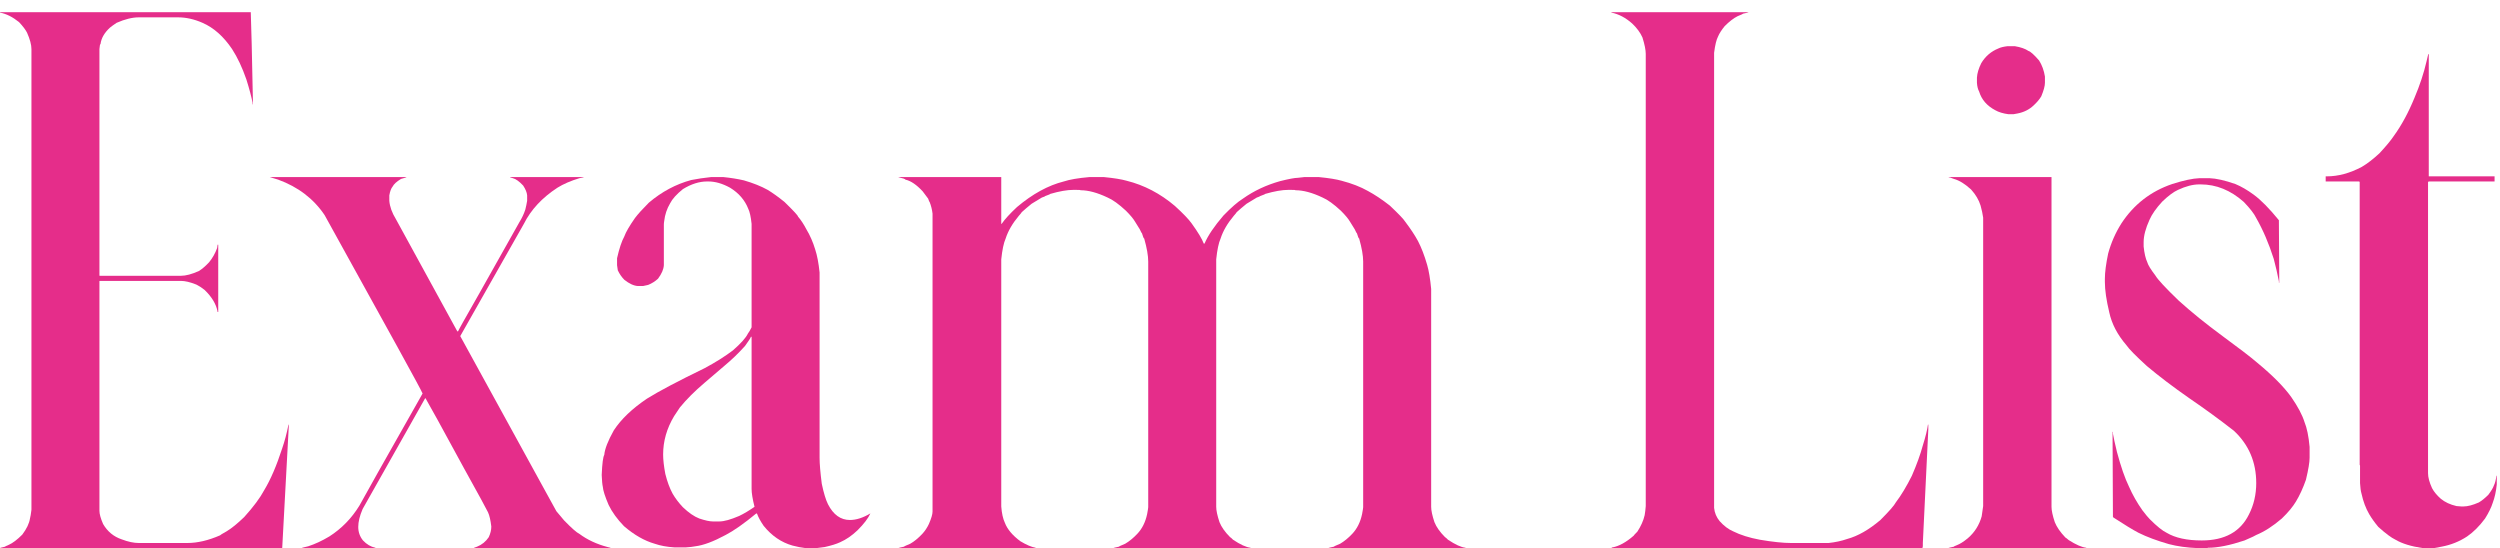
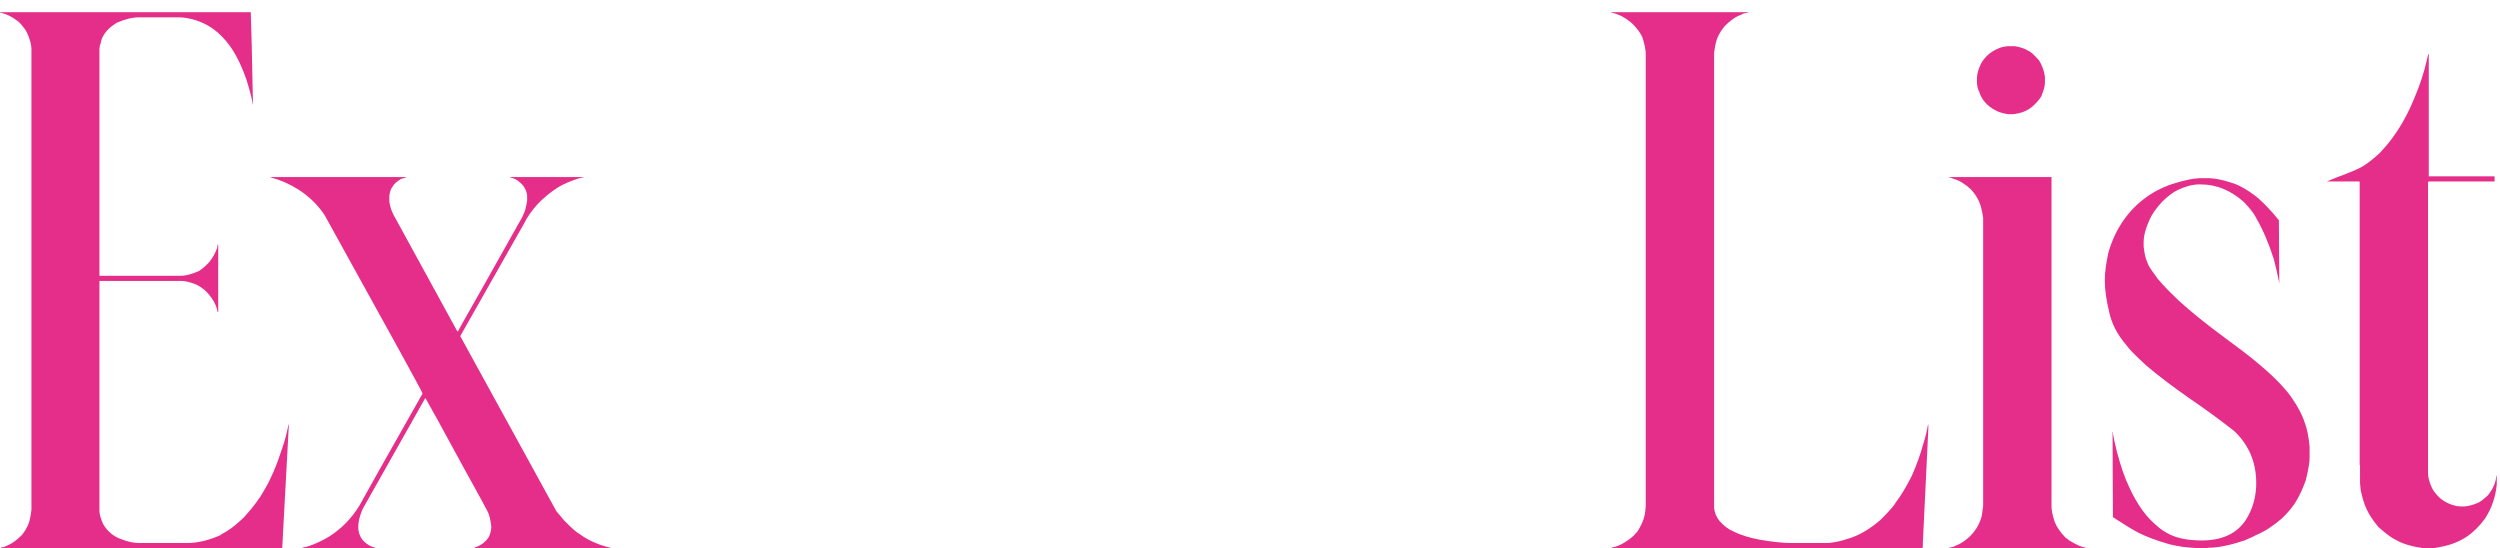
<svg xmlns="http://www.w3.org/2000/svg" width="187" height="41" viewBox="0 0 187 41" fill="none">
-   <path d="M181.617 4.059H181.672V13.191H186.594V13.574H181.672C181.635 13.592 181.617 13.611 181.617 13.629V35.395C181.617 35.704 181.717 36.078 181.918 36.516C182.064 36.789 182.283 37.053 182.574 37.309C182.884 37.564 183.276 37.746 183.75 37.855C183.969 37.874 184.087 37.883 184.105 37.883H184.27C184.579 37.883 184.962 37.783 185.418 37.582C185.637 37.454 185.874 37.263 186.129 37.008C186.348 36.716 186.484 36.488 186.539 36.324C186.63 36.142 186.694 35.896 186.73 35.586H186.758V36.242C186.703 36.771 186.603 37.227 186.457 37.609C186.348 37.956 186.156 38.348 185.883 38.785C185.464 39.35 185.017 39.797 184.543 40.125C183.96 40.508 183.322 40.763 182.629 40.891C182.283 40.964 182.091 41 182.055 41H181.234C180.359 40.872 179.676 40.663 179.184 40.371C178.874 40.225 178.445 39.906 177.898 39.414C177.625 39.086 177.397 38.767 177.215 38.457C176.96 38.02 176.768 37.509 176.641 36.926C176.586 36.743 176.549 36.479 176.531 36.133V34.82L176.504 34.766V13.629C176.504 13.592 176.486 13.574 176.449 13.574H173.961V13.191H174.043C174.9 13.191 175.775 12.954 176.668 12.48C177.069 12.243 177.507 11.906 177.98 11.469C178.473 10.94 178.828 10.512 179.047 10.184C179.63 9.382 180.15 8.424 180.605 7.312C181.007 6.365 181.307 5.453 181.508 4.578C181.526 4.523 181.562 4.368 181.617 4.113V4.059Z" fill="#E52D8A" />
+   <path d="M181.617 4.059H181.672V13.191H186.594V13.574H181.672C181.635 13.592 181.617 13.611 181.617 13.629V35.395C181.617 35.704 181.717 36.078 181.918 36.516C182.064 36.789 182.283 37.053 182.574 37.309C182.884 37.564 183.276 37.746 183.75 37.855C183.969 37.874 184.087 37.883 184.105 37.883H184.27C184.579 37.883 184.962 37.783 185.418 37.582C185.637 37.454 185.874 37.263 186.129 37.008C186.348 36.716 186.484 36.488 186.539 36.324C186.63 36.142 186.694 35.896 186.73 35.586H186.758V36.242C186.703 36.771 186.603 37.227 186.457 37.609C186.348 37.956 186.156 38.348 185.883 38.785C185.464 39.35 185.017 39.797 184.543 40.125C183.96 40.508 183.322 40.763 182.629 40.891C182.283 40.964 182.091 41 182.055 41H181.234C180.359 40.872 179.676 40.663 179.184 40.371C178.874 40.225 178.445 39.906 177.898 39.414C177.625 39.086 177.397 38.767 177.215 38.457C176.96 38.02 176.768 37.509 176.641 36.926C176.586 36.743 176.549 36.479 176.531 36.133V34.82L176.504 34.766V13.629C176.504 13.592 176.486 13.574 176.449 13.574H173.961H174.043C174.9 13.191 175.775 12.954 176.668 12.48C177.069 12.243 177.507 11.906 177.98 11.469C178.473 10.94 178.828 10.512 179.047 10.184C179.63 9.382 180.15 8.424 180.605 7.312C181.007 6.365 181.307 5.453 181.508 4.578C181.526 4.523 181.562 4.368 181.617 4.113V4.059Z" fill="#E52D8A" />
  <path d="M164.527 13.328H165.266C165.776 13.346 166.423 13.492 167.207 13.766C167.645 13.948 168.1 14.212 168.574 14.559C169.121 14.96 169.75 15.598 170.461 16.473C170.479 18.332 170.488 19.799 170.488 20.875V21.148H170.461V21.039C170.352 20.474 170.224 19.918 170.078 19.371C169.714 18.223 169.276 17.202 168.766 16.309C168.62 15.999 168.31 15.598 167.836 15.105C166.852 14.23 165.776 13.793 164.609 13.793H164.5C164.026 13.793 163.497 13.93 162.914 14.203C162.586 14.349 162.194 14.641 161.738 15.078C161.283 15.57 160.964 16.026 160.781 16.445C160.49 17.083 160.344 17.639 160.344 18.113V18.441C160.398 18.952 160.49 19.344 160.617 19.617C160.672 19.818 160.872 20.146 161.219 20.602C161.401 20.912 161.984 21.54 162.969 22.488C163.917 23.345 165.01 24.229 166.25 25.141C167.471 26.034 168.337 26.699 168.848 27.137C169.996 28.085 170.844 28.941 171.391 29.707C171.883 30.418 172.211 31.038 172.375 31.566C172.557 32.004 172.685 32.624 172.758 33.426V34.246C172.758 34.574 172.667 35.121 172.484 35.887C172.266 36.507 172.02 37.044 171.746 37.5C171.509 37.901 171.154 38.329 170.68 38.785C170.023 39.35 169.385 39.76 168.766 40.016C168.729 40.052 168.438 40.189 167.891 40.426C166.797 40.79 165.885 40.973 165.156 40.973C165.156 40.991 165.047 41 164.828 41H164.391C163.57 40.964 162.85 40.863 162.23 40.699C161.337 40.444 160.581 40.161 159.961 39.852C159.542 39.633 158.913 39.25 158.074 38.703L158.047 38.648C158.029 36.206 158.02 34.2 158.02 32.633V32.305H158.047V32.441C158.102 32.751 158.202 33.207 158.348 33.809C158.639 34.902 158.94 35.768 159.25 36.406C159.523 37.026 159.861 37.618 160.262 38.184C160.499 38.493 160.681 38.712 160.809 38.84C161.337 39.368 161.757 39.706 162.066 39.852C162.704 40.234 163.579 40.426 164.691 40.426C166.405 40.426 167.581 39.779 168.219 38.484C168.583 37.773 168.766 36.99 168.766 36.133C168.766 34.565 168.21 33.262 167.098 32.223C166.022 31.384 164.91 30.573 163.762 29.789C162.559 28.951 161.501 28.148 160.59 27.383C159.751 26.617 159.241 26.098 159.059 25.824C158.384 25.04 157.956 24.22 157.773 23.363C157.555 22.452 157.445 21.695 157.445 21.094V20.848C157.445 20.374 157.527 19.745 157.691 18.961C157.91 18.159 158.238 17.412 158.676 16.719C159.605 15.297 160.872 14.312 162.477 13.766C163.333 13.492 164.017 13.346 164.527 13.328Z" fill="#E52D8A" />
  <path d="M150.145 3.457H150.719C151.156 3.53 151.493 3.648 151.73 3.812C151.876 3.849 152.141 4.086 152.523 4.523C152.742 4.87 152.888 5.271 152.961 5.727V6.191C152.961 6.428 152.87 6.766 152.688 7.203C152.56 7.422 152.368 7.65 152.113 7.887C151.785 8.197 151.384 8.397 150.91 8.488C150.892 8.488 150.792 8.507 150.609 8.543H150.227C149.826 8.488 149.497 8.388 149.242 8.242C148.622 7.914 148.221 7.449 148.039 6.848C147.948 6.684 147.893 6.465 147.875 6.191V5.809C147.893 5.48 148.003 5.116 148.203 4.715C148.513 4.204 148.941 3.84 149.488 3.621C149.634 3.548 149.853 3.493 150.145 3.457ZM145.77 13.246H153.453V37.91C153.453 38.184 153.535 38.566 153.699 39.059C153.845 39.423 154.109 39.806 154.492 40.207C154.51 40.207 154.592 40.271 154.738 40.398C155.285 40.745 155.723 40.936 156.051 40.973V41H145.742C145.742 40.982 145.879 40.945 146.152 40.891C146.152 40.872 146.225 40.836 146.371 40.781C146.608 40.69 146.882 40.517 147.191 40.262C147.702 39.824 148.048 39.277 148.23 38.621C148.267 38.366 148.303 38.111 148.34 37.855V16.281C148.303 16.008 148.24 15.707 148.148 15.379C148.021 14.96 147.784 14.559 147.438 14.176C146.982 13.757 146.553 13.492 146.152 13.383C146.061 13.346 145.961 13.31 145.852 13.273H145.77V13.246Z" fill="#E52D8A" />
  <path d="M120.531 0.914H130.785C130.785 0.932 130.648 0.969 130.375 1.023C130.375 1.042 130.238 1.105 129.965 1.215C129.673 1.361 129.354 1.607 129.008 1.953C128.771 2.245 128.607 2.5 128.516 2.719C128.388 2.956 128.288 3.366 128.215 3.949V37.992C128.251 38.357 128.388 38.685 128.625 38.977C128.953 39.341 129.29 39.596 129.637 39.742C130.184 40.016 130.849 40.225 131.633 40.371C132.599 40.535 133.383 40.617 133.984 40.617H136.773C137.284 40.562 137.749 40.462 138.168 40.316C138.97 40.098 139.799 39.624 140.656 38.895C141.312 38.238 141.695 37.801 141.805 37.582C142.206 37.053 142.607 36.388 143.008 35.586C143.372 34.747 143.646 33.991 143.828 33.316C144.029 32.678 144.156 32.159 144.211 31.758H144.238V32.113C144.238 32.132 144.102 34.966 143.828 40.617V40.836C143.828 40.927 143.81 40.982 143.773 41H120.559V40.945H120.613C121.105 40.854 121.634 40.562 122.199 40.07C122.199 40.052 122.29 39.952 122.473 39.77C122.746 39.35 122.928 38.94 123.02 38.539C123.056 38.339 123.083 38.111 123.102 37.855V4.031C123.102 3.74 123.02 3.329 122.855 2.801C122.691 2.436 122.436 2.09 122.09 1.762C121.598 1.324 121.078 1.051 120.531 0.941V0.914Z" fill="#E52D8A" />
-   <path d="M67.211 13.246H74.894V16.746H74.922C75.159 16.4 75.542 15.98 76.07 15.488C77.237 14.504 78.404 13.866 79.57 13.574C80.008 13.428 80.646 13.319 81.484 13.246H82.578C83.326 13.319 83.891 13.41 84.273 13.52C85.586 13.848 86.789 14.477 87.883 15.406C88.503 15.971 88.922 16.409 89.141 16.719C89.615 17.375 89.915 17.876 90.043 18.223H90.098C90.353 17.621 90.827 16.919 91.519 16.117C92.103 15.516 92.586 15.096 92.969 14.859C93.789 14.276 94.719 13.838 95.758 13.547C96.414 13.383 96.852 13.301 97.07 13.301L97.562 13.246H98.656C99.404 13.319 99.969 13.41 100.352 13.52C101.117 13.72 101.773 13.975 102.32 14.285C102.831 14.559 103.378 14.923 103.961 15.379C104.617 15.999 105 16.4 105.109 16.582C105.51 17.111 105.829 17.594 106.066 18.031C106.322 18.523 106.549 19.116 106.75 19.809C106.878 20.246 106.978 20.848 107.051 21.613V37.91C107.051 38.184 107.133 38.566 107.297 39.059C107.443 39.423 107.707 39.797 108.09 40.18C108.108 40.18 108.181 40.243 108.309 40.371C108.855 40.736 109.293 40.936 109.621 40.973V41H99.367C99.367 40.982 99.504 40.945 99.777 40.891C99.777 40.872 99.932 40.8 100.242 40.672C100.552 40.49 100.853 40.243 101.145 39.934C101.509 39.551 101.755 39.059 101.883 38.457C101.938 38.165 101.965 37.992 101.965 37.938V19.562C101.965 19.125 101.865 18.551 101.664 17.84C101.628 17.84 101.573 17.712 101.5 17.457C101.482 17.457 101.427 17.357 101.336 17.156L100.98 16.582C100.853 16.363 100.625 16.09 100.297 15.762C99.768 15.27 99.312 14.941 98.93 14.777C98.164 14.413 97.49 14.23 96.906 14.23C96.906 14.212 96.797 14.203 96.578 14.203H96.359C95.904 14.203 95.329 14.303 94.637 14.504C94.637 14.522 94.509 14.577 94.254 14.668C94.254 14.686 94.172 14.723 94.008 14.777L93.242 15.242C92.951 15.479 92.704 15.689 92.504 15.871C92.504 15.889 92.431 15.98 92.285 16.145C91.811 16.71 91.483 17.275 91.301 17.84C91.155 18.168 91.046 18.688 90.973 19.398V37.91C90.973 38.184 91.055 38.566 91.219 39.059C91.365 39.423 91.629 39.797 92.012 40.18C92.03 40.18 92.103 40.243 92.231 40.371C92.777 40.736 93.215 40.936 93.543 40.973V41H83.289C83.289 40.982 83.426 40.945 83.699 40.891C83.699 40.872 83.854 40.8 84.164 40.672C84.474 40.49 84.775 40.243 85.066 39.934C85.431 39.551 85.677 39.059 85.805 38.457C85.859 38.165 85.887 37.992 85.887 37.938V19.562C85.887 19.125 85.787 18.551 85.586 17.84C85.549 17.84 85.495 17.712 85.422 17.457C85.404 17.457 85.349 17.357 85.258 17.156L84.902 16.582C84.775 16.363 84.547 16.09 84.219 15.762C83.69 15.27 83.234 14.941 82.852 14.777C82.086 14.413 81.412 14.23 80.828 14.23C80.828 14.212 80.719 14.203 80.5 14.203H80.281C79.826 14.203 79.251 14.303 78.559 14.504C78.559 14.522 78.431 14.577 78.176 14.668C78.176 14.686 78.094 14.723 77.93 14.777L77.164 15.242C76.872 15.479 76.626 15.689 76.426 15.871C76.426 15.889 76.353 15.98 76.207 16.145C75.733 16.71 75.405 17.275 75.223 17.84C75.077 18.168 74.967 18.688 74.894 19.398V37.883C74.931 38.393 75.022 38.803 75.168 39.113C75.35 39.587 75.733 40.043 76.316 40.48C76.772 40.754 77.155 40.918 77.465 40.973V41H67.211C67.211 40.982 67.348 40.945 67.621 40.891C67.621 40.872 67.776 40.8 68.086 40.672C68.378 40.508 68.678 40.262 68.988 39.934C69.189 39.715 69.353 39.469 69.481 39.195C69.663 38.776 69.754 38.466 69.754 38.266C69.754 38.266 69.754 38.247 69.754 38.211V15.98C69.717 15.671 69.644 15.379 69.535 15.105C69.517 15.105 69.481 15.023 69.426 14.859C69.243 14.604 69.107 14.422 69.016 14.312C68.56 13.82 68.132 13.529 67.731 13.438C67.694 13.383 67.539 13.328 67.266 13.273C67.229 13.273 67.211 13.264 67.211 13.246Z" fill="#E52D8A" />
-   <path d="M53.184 13.246H54.113C54.66 13.301 55.171 13.383 55.645 13.492C56.337 13.693 56.93 13.93 57.422 14.203C57.786 14.422 58.206 14.723 58.68 15.105C59.354 15.762 59.691 16.126 59.691 16.199C59.91 16.454 60.12 16.773 60.32 17.156C60.594 17.612 60.812 18.113 60.977 18.66C61.122 19.098 61.232 19.672 61.305 20.383V34.246C61.305 34.684 61.359 35.331 61.469 36.188C61.615 36.88 61.77 37.391 61.934 37.719C62.335 38.503 62.882 38.895 63.574 38.895C64.048 38.895 64.559 38.73 65.106 38.402C64.941 38.767 64.622 39.186 64.148 39.66C63.729 40.061 63.292 40.362 62.836 40.562C62.562 40.69 62.18 40.809 61.688 40.918L61.059 41H60.266C59.956 40.964 59.628 40.9 59.281 40.809C58.443 40.572 57.723 40.079 57.121 39.332C56.884 38.986 56.72 38.685 56.629 38.43C56.611 38.43 56.602 38.421 56.602 38.402H56.574C55.645 39.168 54.879 39.706 54.277 40.016C53.366 40.508 52.609 40.79 52.008 40.863C51.825 40.9 51.589 40.927 51.297 40.945H50.449C49.884 40.909 49.392 40.818 48.973 40.672C48.207 40.453 47.441 40.016 46.676 39.359C46.165 38.831 45.783 38.302 45.527 37.773C45.254 37.135 45.108 36.68 45.09 36.406C45.053 36.26 45.026 35.969 45.008 35.531C45.044 34.675 45.108 34.173 45.199 34.027C45.236 33.59 45.473 32.979 45.91 32.195C46.457 31.357 47.286 30.564 48.398 29.816C49.273 29.27 50.704 28.513 52.691 27.547C53.512 27.109 54.223 26.663 54.824 26.207C55.426 25.678 55.8 25.259 55.945 24.949C56.018 24.858 56.109 24.703 56.219 24.484V16.746C56.164 16.217 56.082 15.844 55.973 15.625C55.717 14.969 55.262 14.44 54.605 14.039C54.04 13.729 53.503 13.574 52.992 13.574H52.883C52.3 13.574 51.698 13.766 51.078 14.148C50.604 14.531 50.285 14.887 50.121 15.215C49.884 15.616 49.738 16.053 49.684 16.527C49.665 16.637 49.656 16.728 49.656 16.801V19.836C49.638 20.146 49.492 20.483 49.219 20.848C49 21.048 48.754 21.203 48.48 21.312L48.098 21.395H47.715C47.405 21.376 47.068 21.221 46.703 20.93C46.503 20.729 46.339 20.492 46.211 20.219L46.156 19.836V19.316C46.32 18.587 46.503 18.04 46.703 17.676C46.812 17.366 47.077 16.91 47.496 16.309C47.715 16.017 48.061 15.634 48.535 15.16C49.501 14.34 50.559 13.775 51.707 13.465C52.163 13.374 52.655 13.301 53.184 13.246ZM56.164 25.195C56.164 25.25 56.018 25.478 55.727 25.879C55.234 26.426 54.724 26.918 54.195 27.355L52.691 28.641C51.962 29.26 51.352 29.871 50.859 30.473L50.422 31.129C49.875 32.04 49.602 32.997 49.602 34C49.602 34.383 49.656 34.866 49.766 35.449C49.911 36.033 50.094 36.525 50.312 36.926C50.513 37.272 50.768 37.609 51.078 37.938C51.516 38.357 51.926 38.639 52.309 38.785C52.746 38.931 53.083 39.004 53.32 39.004H53.812C54.159 39.004 54.651 38.867 55.289 38.594C55.635 38.43 56.018 38.202 56.438 37.91C56.292 37.327 56.219 36.88 56.219 36.57V25.195H56.164Z" fill="#E52D8A" />
  <path d="M20.18 13.246H30.406C30.406 13.264 30.27 13.31 29.996 13.383C29.668 13.583 29.458 13.775 29.367 13.957C29.258 14.085 29.176 14.303 29.121 14.613V15.023C29.158 15.461 29.322 15.917 29.613 16.391C30.069 17.211 31.6 20.009 34.207 24.785H34.262C34.262 24.749 34.772 23.837 35.793 22.051L38.855 16.609C39.038 16.318 39.184 16.008 39.293 15.68C39.348 15.461 39.393 15.242 39.43 15.023V14.613C39.411 14.395 39.311 14.148 39.129 13.875C38.837 13.565 38.582 13.383 38.363 13.328C38.217 13.292 38.145 13.264 38.145 13.246H43.668C43.668 13.264 43.559 13.292 43.34 13.328C42.684 13.529 42.137 13.766 41.699 14.039C40.551 14.787 39.712 15.689 39.184 16.746L34.426 25.141L40.715 36.598L41.617 38.238L42.191 38.922C42.757 39.505 43.139 39.842 43.34 39.934C43.923 40.371 44.625 40.699 45.445 40.918C45.609 40.954 45.691 40.982 45.691 41H35.438C35.438 40.982 35.52 40.945 35.684 40.891C36.048 40.745 36.34 40.508 36.559 40.18C36.686 39.906 36.75 39.642 36.75 39.387C36.695 38.913 36.613 38.557 36.504 38.32C36.413 38.12 35.811 37.017 34.699 35.012L32.73 31.402L31.828 29.789H31.801L27.125 38.074C26.906 38.585 26.797 39.031 26.797 39.414C26.797 39.797 26.915 40.134 27.152 40.426C27.426 40.717 27.736 40.9 28.082 40.973C28.082 40.973 28.082 40.982 28.082 41H22.559C22.559 40.982 22.723 40.936 23.051 40.863C23.561 40.699 24.09 40.453 24.637 40.125C25.548 39.542 26.296 38.776 26.879 37.828C27.171 37.281 28.747 34.483 31.609 29.434C31.555 29.288 30.935 28.139 29.75 25.988C26.232 19.608 24.409 16.309 24.281 16.09C23.461 14.868 22.303 13.984 20.809 13.438C20.572 13.365 20.362 13.301 20.18 13.246Z" fill="#E52D8A" />
  <path d="M0 0.914H18.758C18.794 1.771 18.849 4.049 18.922 7.75V7.805H18.895V7.695C18.803 7.221 18.648 6.638 18.43 5.945C18.12 5.052 17.764 4.296 17.363 3.676C16.725 2.728 15.987 2.072 15.148 1.707C14.529 1.434 13.918 1.297 13.316 1.297H10.391C9.898 1.297 9.342 1.434 8.723 1.707C8.504 1.853 8.34 1.971 8.23 2.062C7.811 2.445 7.574 2.855 7.52 3.293C7.483 3.293 7.456 3.421 7.438 3.676V20.602C7.438 20.62 7.447 20.629 7.465 20.629H13.535C13.9 20.629 14.346 20.51 14.875 20.273C15.112 20.128 15.367 19.909 15.641 19.617C15.896 19.307 16.096 18.952 16.242 18.551C16.242 18.514 16.251 18.451 16.27 18.359V18.305H16.324V23.336H16.27V23.281C16.16 22.734 15.841 22.206 15.312 21.695C15.112 21.531 14.902 21.395 14.684 21.285C14.228 21.103 13.845 21.012 13.535 21.012H7.465C7.447 21.012 7.438 21.021 7.438 21.039V38.211C7.438 38.448 7.529 38.776 7.711 39.195C8.039 39.76 8.504 40.143 9.105 40.344C9.579 40.526 10.008 40.617 10.391 40.617H14C14.766 40.617 15.586 40.426 16.461 40.043C16.461 40.025 16.625 39.925 16.953 39.742C17.318 39.523 17.755 39.168 18.266 38.676C18.958 37.91 19.46 37.236 19.77 36.652C20.244 35.868 20.69 34.829 21.109 33.535C21.292 33.007 21.447 32.423 21.574 31.785C21.574 31.767 21.583 31.758 21.602 31.758V31.867L21.109 41H0C0 40.982 0.128 40.945 0.383 40.891C0.383 40.872 0.474 40.827 0.656 40.754C0.948 40.626 1.285 40.371 1.668 39.988C1.996 39.551 2.188 39.15 2.242 38.785C2.279 38.658 2.315 38.439 2.352 38.129V3.676C2.352 3.348 2.242 2.938 2.023 2.445C1.914 2.227 1.714 1.962 1.422 1.652C0.948 1.27 0.474 1.033 0 0.941V0.914Z" fill="#E52D8A" />
</svg>